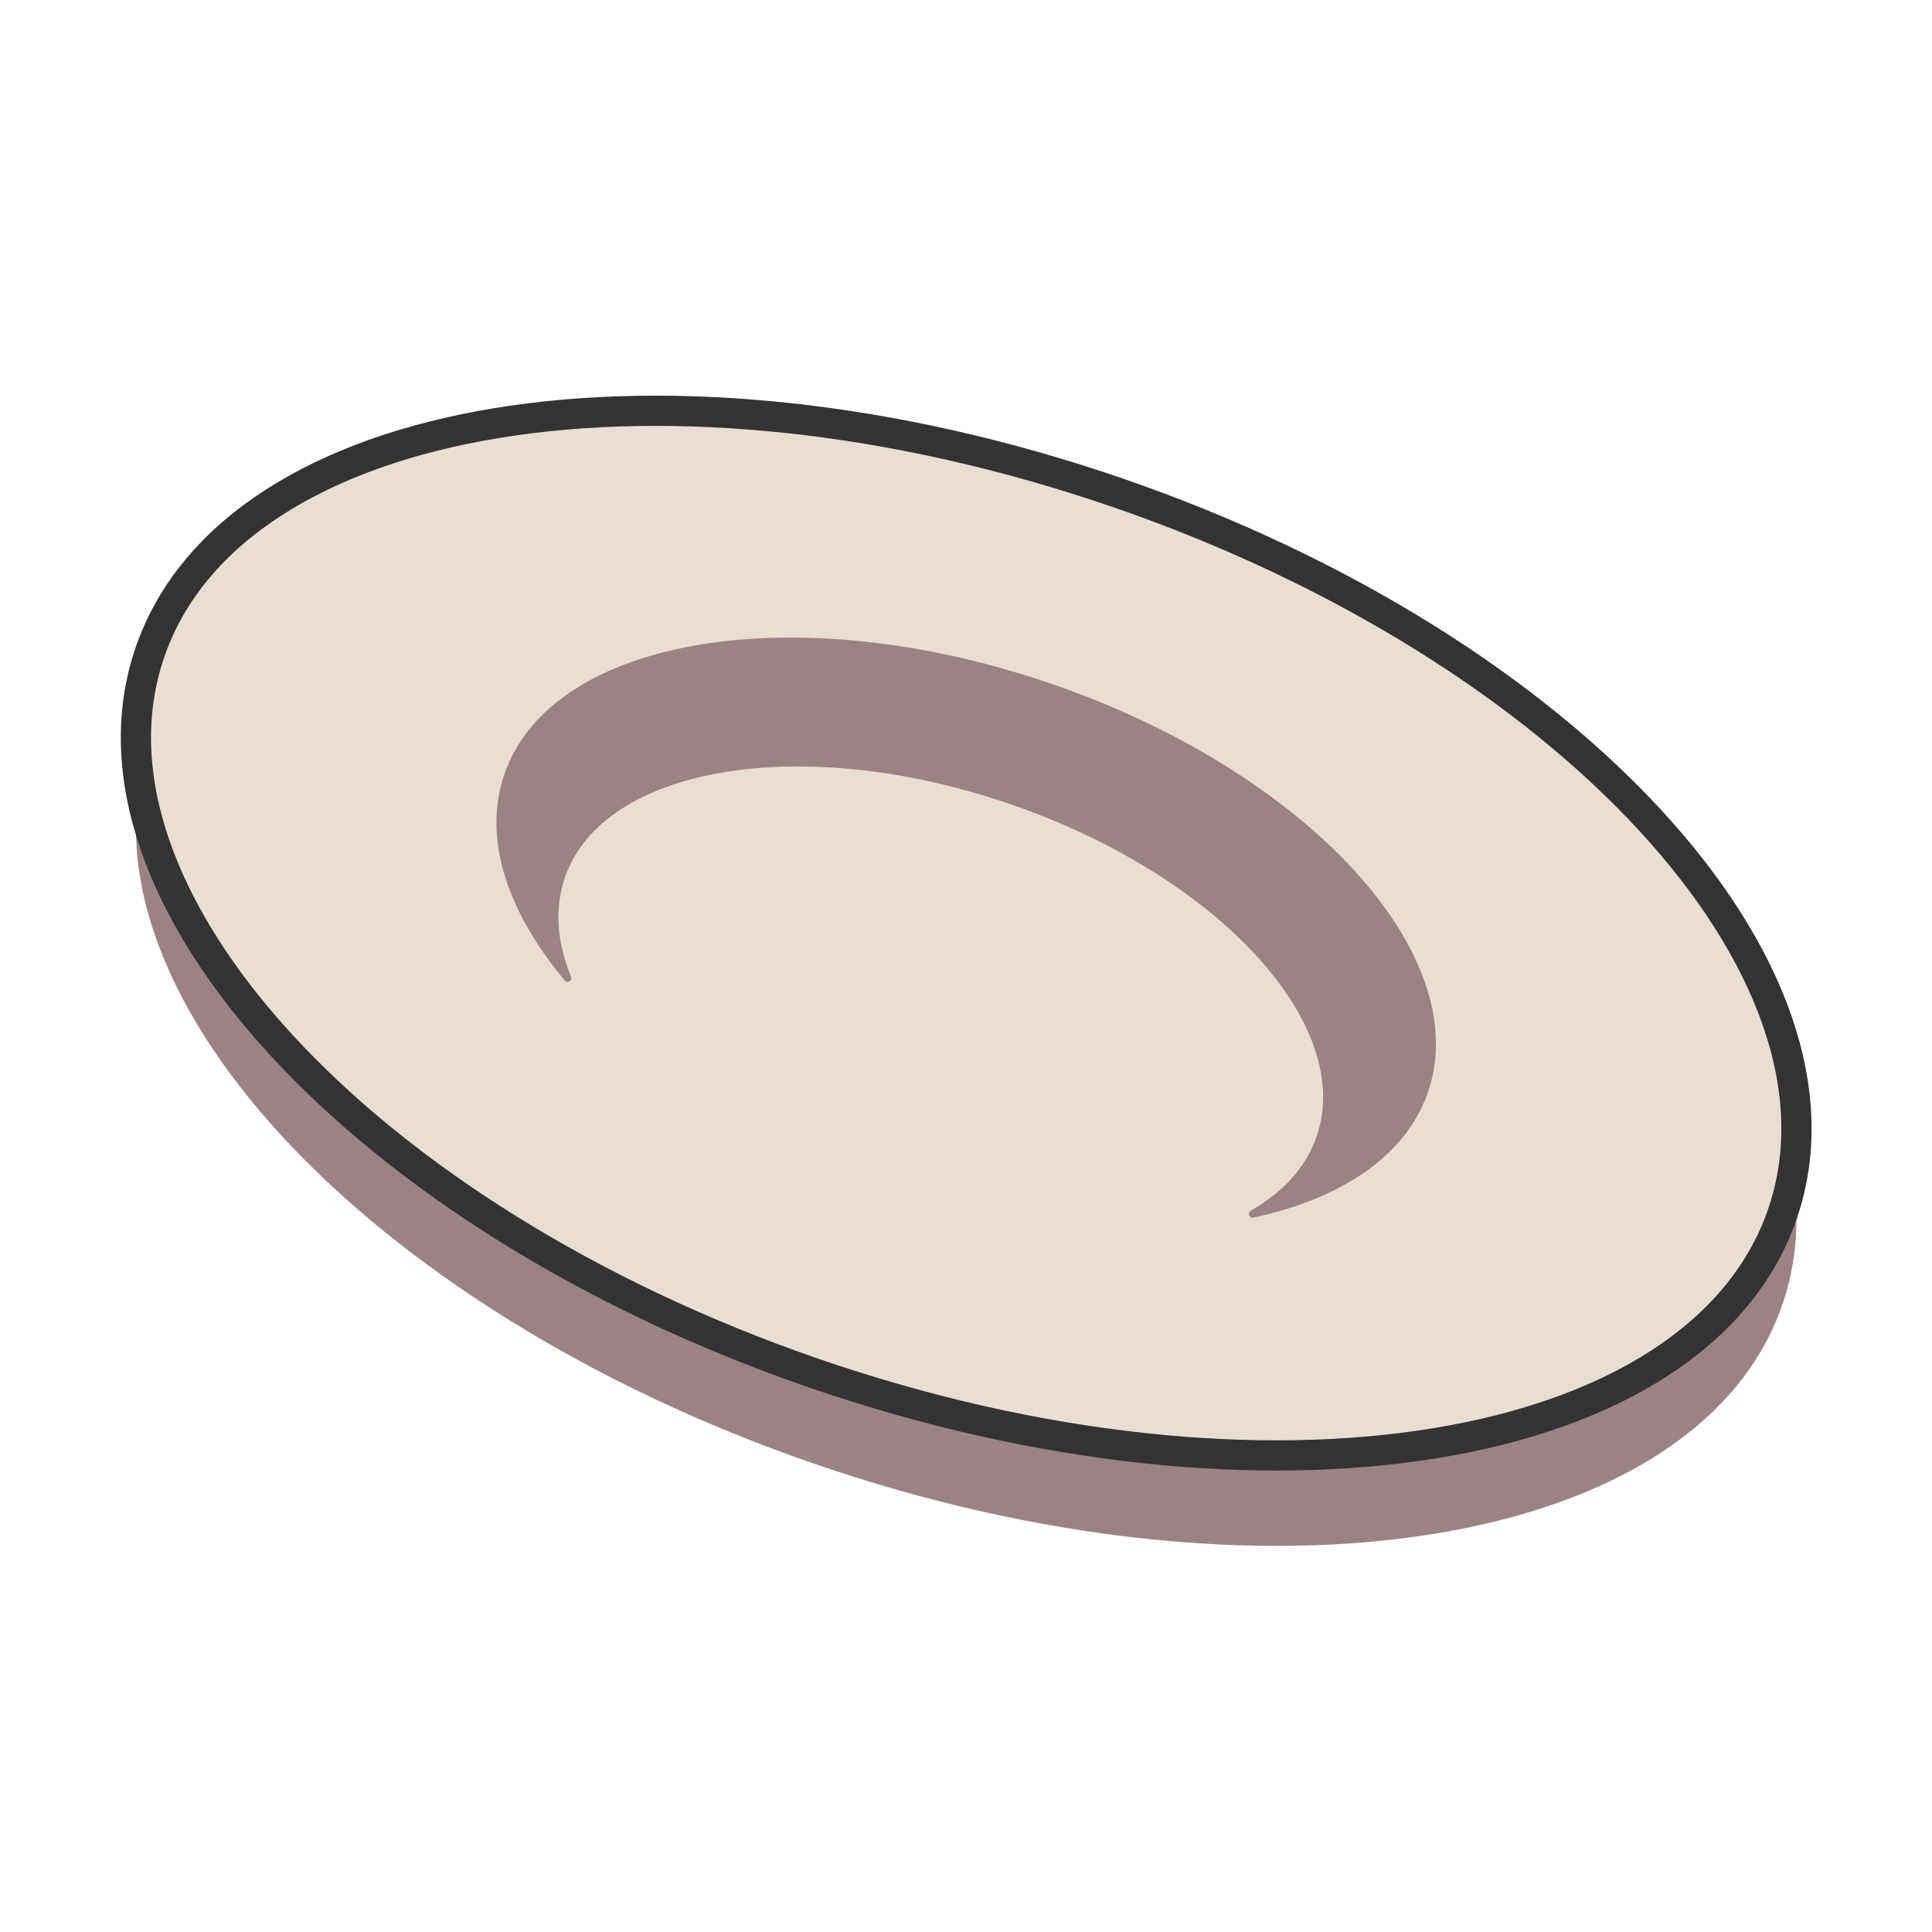
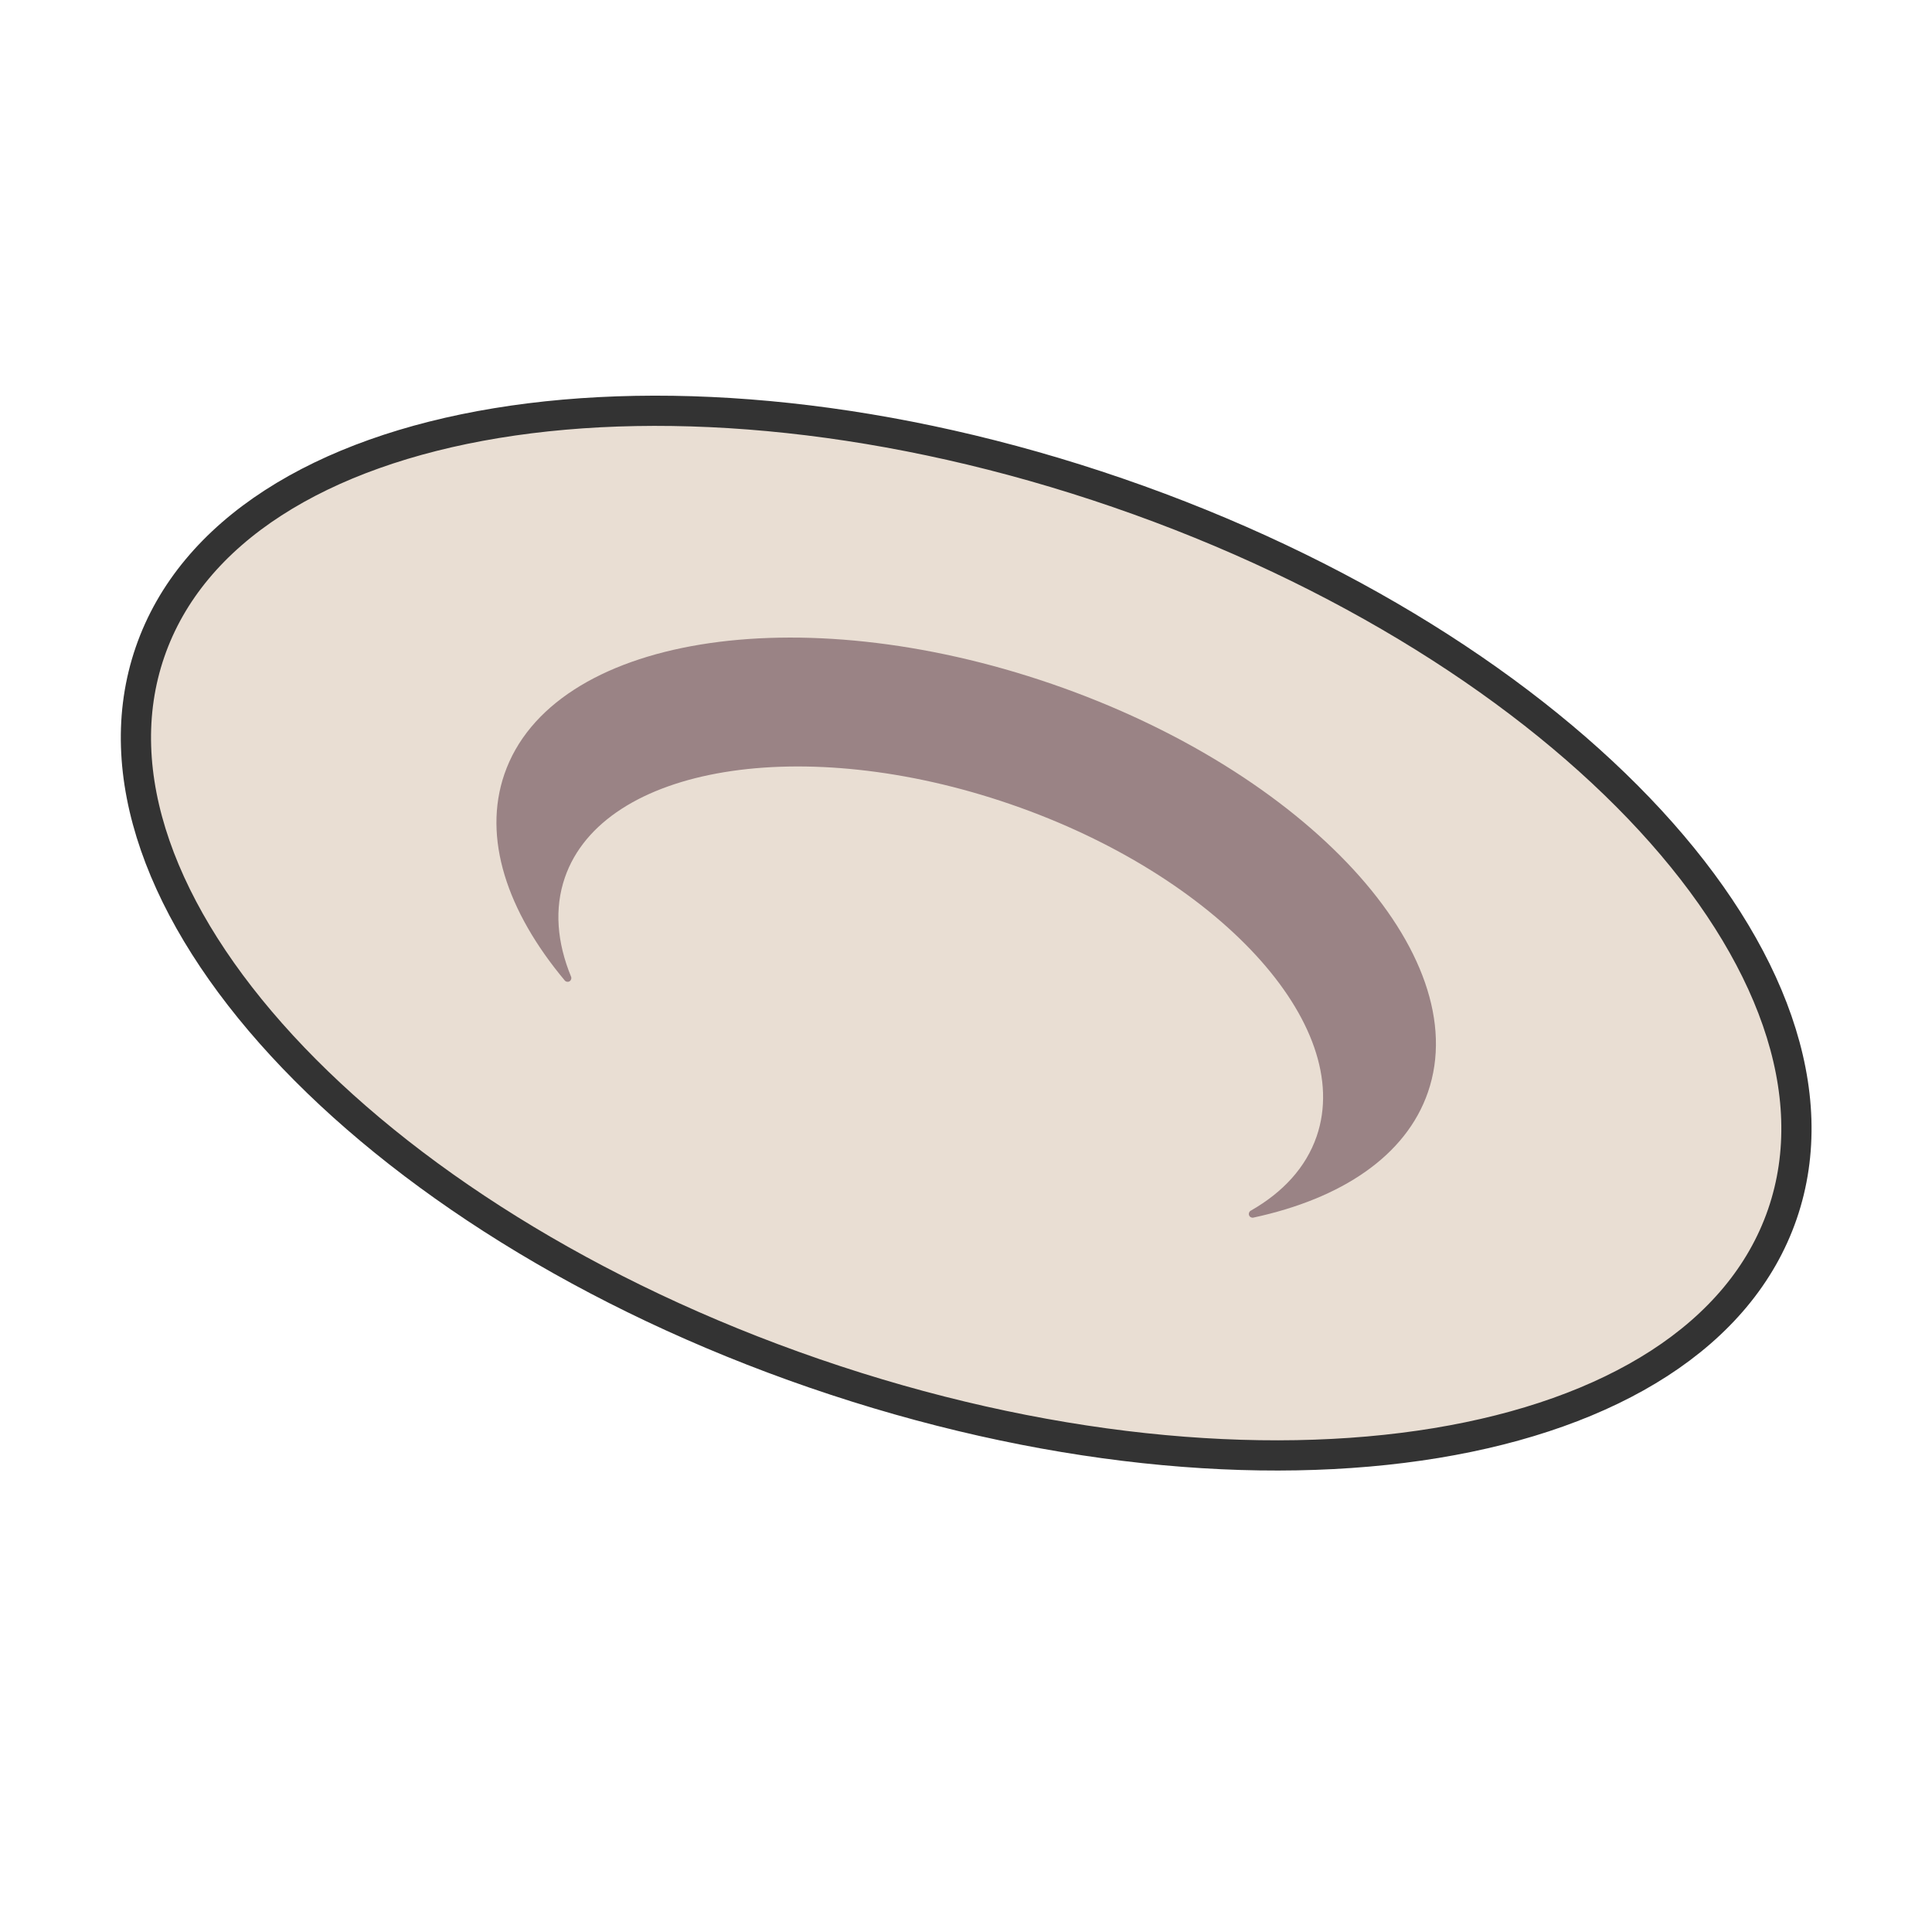
<svg xmlns="http://www.w3.org/2000/svg" width="100%" height="100%" viewBox="0 0 256 256" version="1.1" xml:space="preserve" style="fill-rule:evenodd;clip-rule:evenodd;stroke-linecap:round;stroke-linejoin:round;stroke-miterlimit:1.5;">
  <g transform="matrix(1.505,0,0,1.505,-58.747,-54.226)">
    <g transform="matrix(1,0,0,1,0,7.963)">
-       <path d="M137.449,79.418C177.11,93.074 203.327,121.532 195.96,142.927C188.593,164.323 150.413,170.607 110.753,156.95C71.092,143.294 44.874,114.837 52.242,93.441C59.609,72.045 97.789,65.762 137.449,79.418Z" style="fill:rgb(154,131,133);" />
-     </g>
+       </g>
    <path d="M137.449,79.418C177.11,93.074 203.327,121.532 195.96,142.927C188.593,164.323 150.413,170.607 110.753,156.95C71.092,143.294 44.874,114.837 52.242,93.441C59.609,72.045 97.789,65.762 137.449,79.418Z" style="fill:rgb(233,222,211);stroke:rgb(51,51,51);stroke-width:2.66px;" />
    <path d="M89.312,122.02C89.375,122.169 89.319,122.342 89.181,122.426C89.043,122.51 88.863,122.481 88.759,122.357C83.661,116.262 81.512,109.795 83.444,104.185C87.612,92.079 109.214,88.524 131.653,96.251C154.093,103.977 168.926,120.078 164.758,132.184C162.827,137.793 157.151,141.567 149.382,143.233C149.223,143.265 149.064,143.178 149.007,143.026C148.95,142.874 149.012,142.704 149.153,142.624C151.985,141.011 154.014,138.815 154.954,136.086C158.346,126.233 146.272,113.127 128.008,106.838C109.743,100.549 92.16,103.443 88.767,113.296C87.827,116.026 88.075,119.005 89.312,122.02Z" style="fill:rgb(154,131,133);" />
  </g>
</svg>